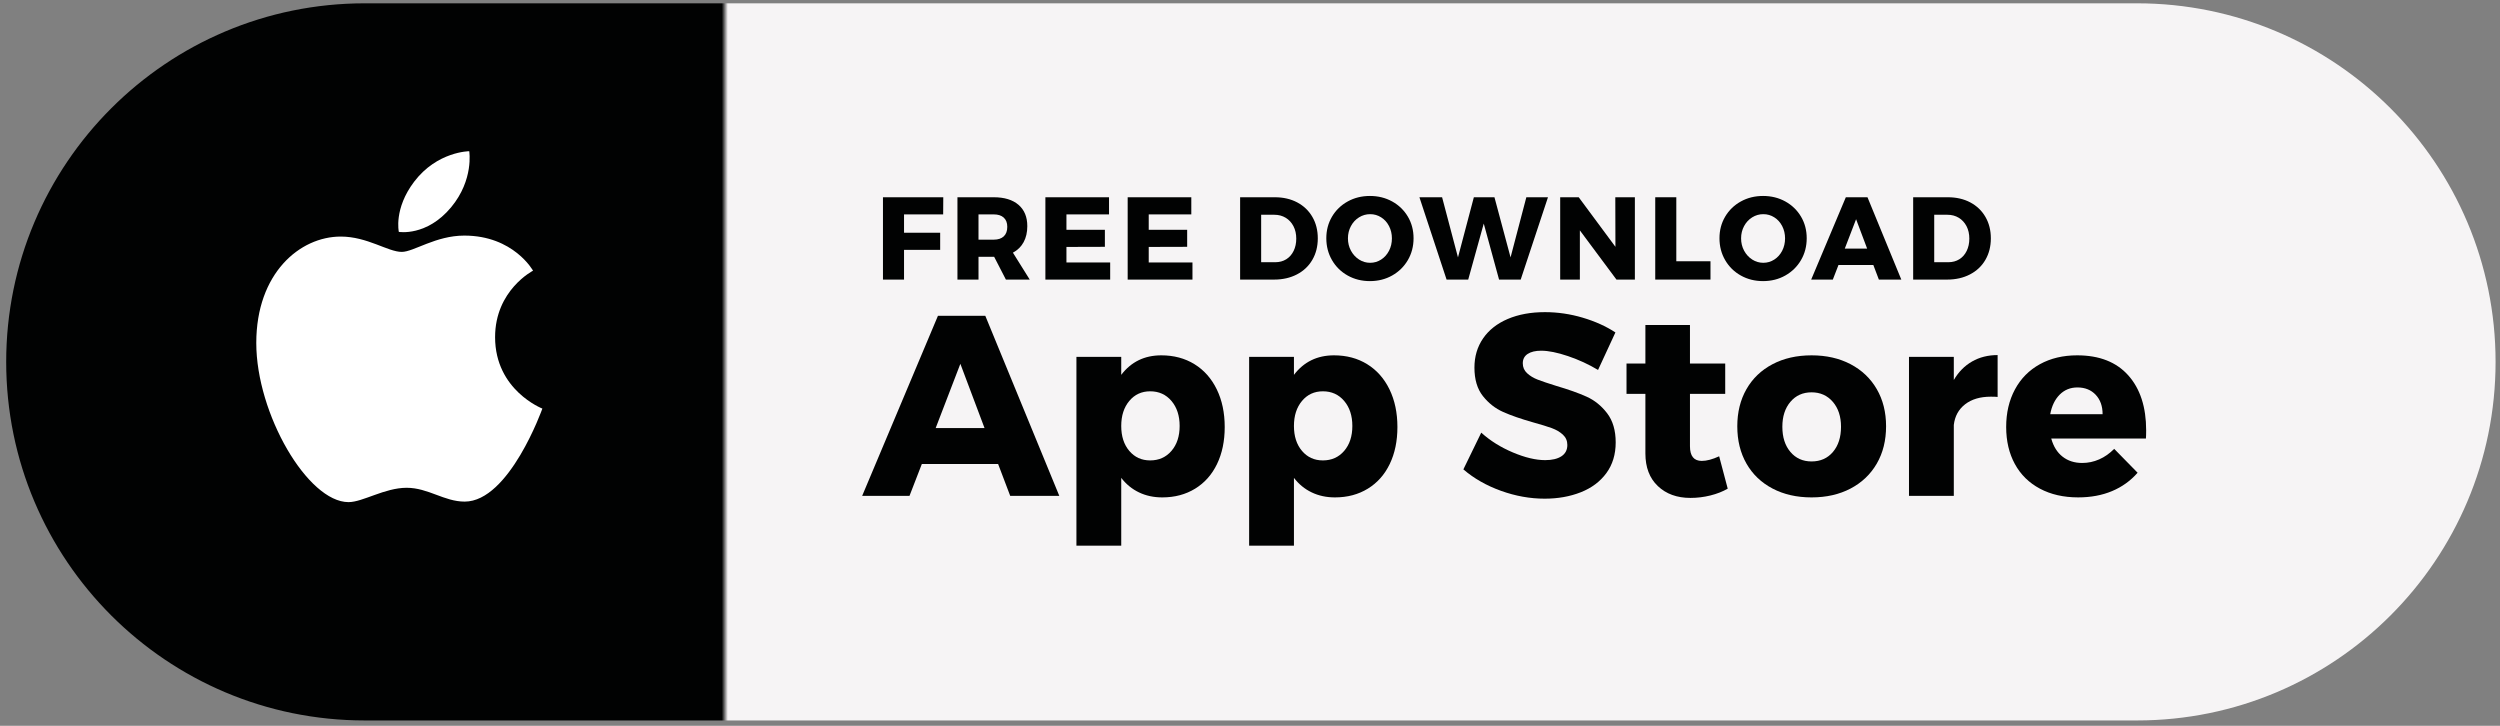
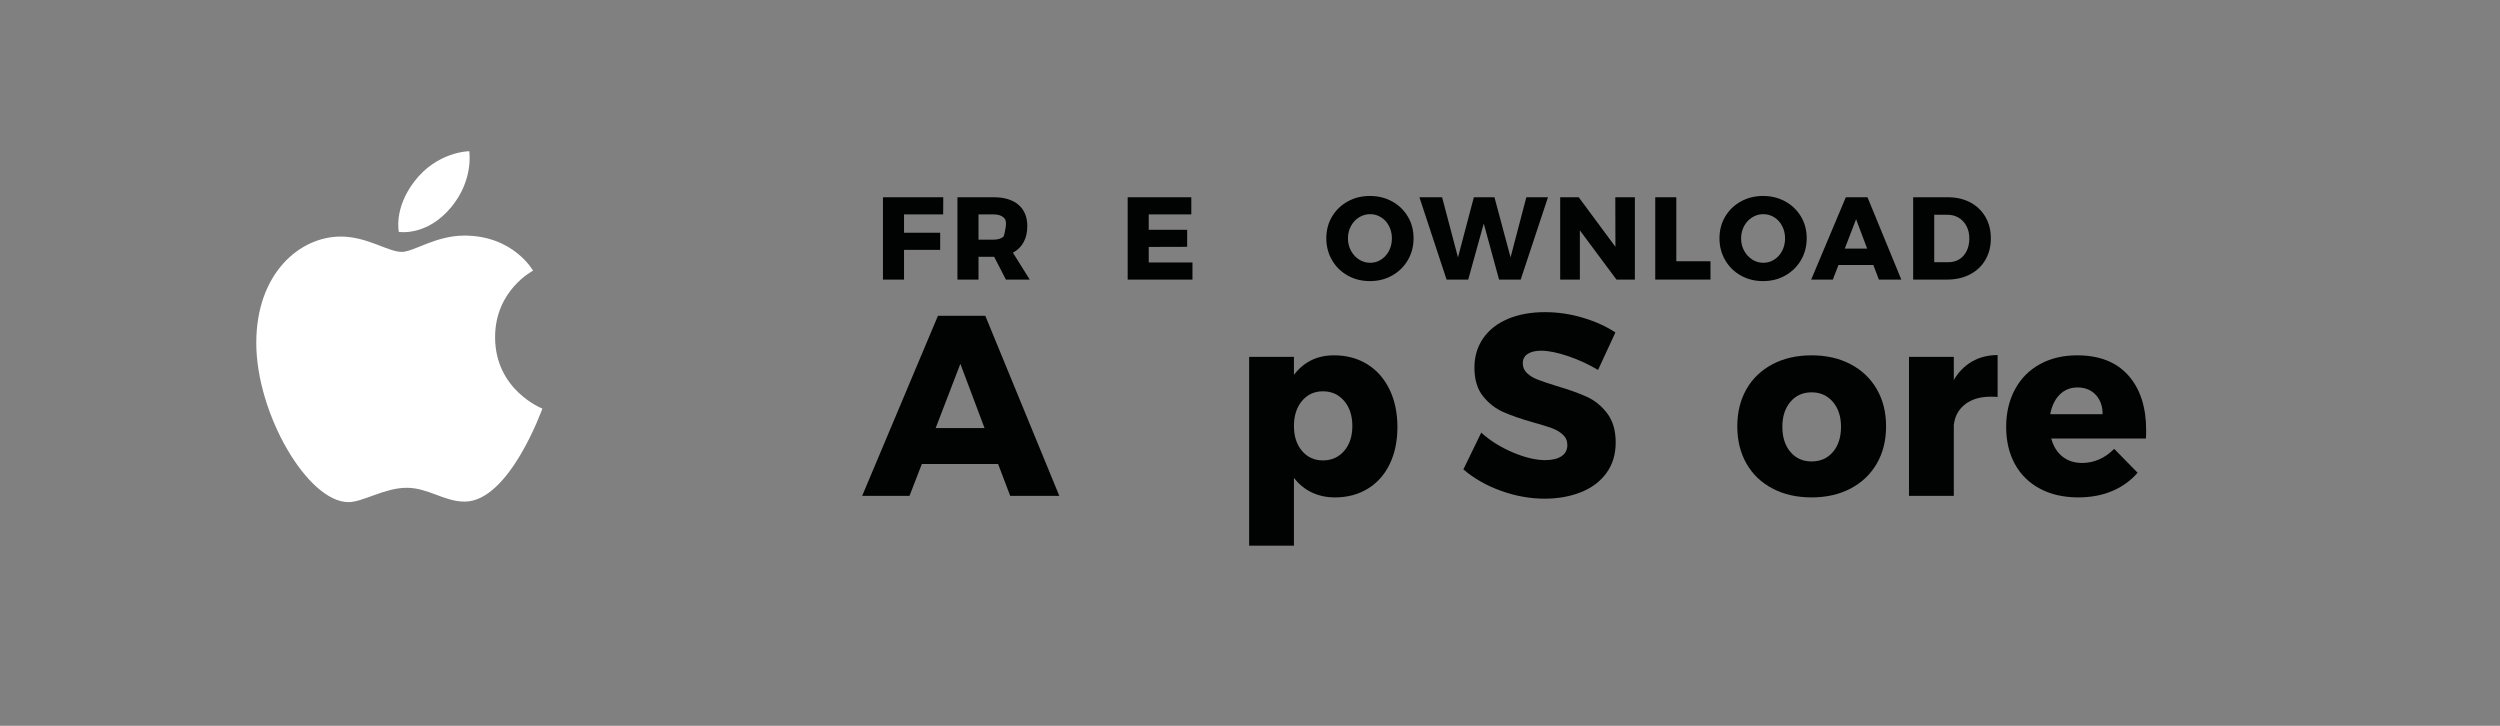
<svg xmlns="http://www.w3.org/2000/svg" width="279px" height="81px" viewBox="0 0 279 81" version="1.1">
  <rect x="0" y="0" width="279" height="81" fill="#808080" stroke="none" />
  <title>ios_fond_gris</title>
  <desc>Created with Sketch.</desc>
  <defs>
    <linearGradient x1="-7.19903533e-05%" y1="50%" x2="100%" y2="50%" id="linearGradient-1">
      <stop stop-color="#010202" offset="29.01%" />
      <stop stop-color="#F6F4F5" offset="29.25%" />
    </linearGradient>
  </defs>
  <g id="Page-1" stroke="none" stroke-width="1" fill="none" fill-rule="evenodd">
    <g id="ios_fond_gris">
-       <path d="M278.506,40.386 C278.506,62.486 260.59,80.402 238.49,80.402 L40.707,80.402 C18.607,80.402 0.691,62.486 0.691,40.386 L0.691,40.386 C0.691,18.286 18.607,0.37 40.707,0.37 L238.49,0.37 C260.59,0.37 278.506,18.285 278.506,40.386 L278.506,40.386 Z" id="Shape" fill="url(#linearGradient-1)" fill-rule="nonzero" />
      <g id="Group" transform="translate(28, 16)" fill="#FFFFFF">
        <path d="M22.343,7.135 C24.899,4.063 24.367,0.875 24.367,0.875 C24.367,0.875 20.79,0.892 18.216,4.283 C15.928,7.299 16.51,9.878 16.51,9.878 C16.51,9.878 19.614,10.415 22.343,7.135 Z" id="Shape" />
        <path d="M27.252,21.629 C27.252,16.375 31.487,14.209 31.487,14.209 C31.487,14.209 29.322,10.292 23.817,10.292 C20.619,10.292 18.162,12.112 16.838,12.112 C15.296,12.112 12.994,10.401 10.028,10.401 C5.465,10.401 0.601,14.486 0.601,22.274 C0.601,30.19 6.348,40.037 10.897,40.037 C12.485,40.037 14.923,38.437 17.38,38.437 C19.791,38.437 21.57,39.979 23.858,39.979 C28.84,39.979 32.528,29.598 32.528,29.598 C32.528,29.598 27.252,27.557 27.252,21.629 Z" id="Shape" />
      </g>
      <g id="Group" transform="translate(96, 34)" fill-rule="nonzero" fill="#010202">
        <path d="M16.739,21.338 L15.39,17.783 L6.877,17.783 L5.5,21.338 L0.218,21.338 L8.676,1.24 L13.958,1.24 L22.218,21.338 L16.739,21.338 Z M8.422,13.769 L13.873,13.769 L11.176,6.601 L8.422,13.769 Z" id="Shape" />
-         <path d="M37.306,6.645 C38.374,7.304 39.202,8.241 39.793,9.455 C40.383,10.669 40.678,12.069 40.678,13.655 C40.678,15.222 40.392,16.598 39.821,17.783 C39.25,18.969 38.435,19.886 37.377,20.535 C36.318,21.185 35.096,21.51 33.71,21.51 C32.754,21.51 31.888,21.324 31.111,20.951 C30.334,20.578 29.673,20.038 29.13,19.331 L29.13,26.9 L24.129,26.9 L24.129,5.827 L29.13,5.827 L29.13,7.834 C30.235,6.382 31.724,5.655 33.598,5.655 C35.002,5.655 36.238,5.985 37.306,6.645 Z M34.735,16.321 C35.343,15.614 35.648,14.687 35.648,13.54 C35.648,12.393 35.343,11.461 34.735,10.745 C34.126,10.028 33.335,9.67 32.361,9.67 C31.405,9.67 30.628,10.028 30.029,10.745 C29.429,11.462 29.13,12.393 29.13,13.54 C29.13,14.687 29.429,15.614 30.029,16.321 C30.628,17.028 31.405,17.382 32.361,17.382 C33.334,17.381 34.126,17.028 34.735,16.321 Z" id="Shape" />
        <path d="M56.58,6.645 C57.648,7.304 58.476,8.241 59.067,9.455 C59.657,10.669 59.952,12.069 59.952,13.655 C59.952,15.222 59.666,16.598 59.095,17.783 C58.524,18.969 57.709,19.886 56.651,20.535 C55.592,21.185 54.37,21.51 52.984,21.51 C52.028,21.51 51.162,21.324 50.385,20.951 C49.608,20.578 48.947,20.038 48.404,19.331 L48.404,26.9 L43.403,26.9 L43.403,5.827 L48.404,5.827 L48.404,7.834 C49.509,6.382 50.998,5.655 52.872,5.655 C54.276,5.655 55.513,5.985 56.58,6.645 Z M54.009,16.321 C54.617,15.614 54.922,14.687 54.922,13.54 C54.922,12.393 54.617,11.461 54.009,10.745 C53.4,10.028 52.609,9.67 51.635,9.67 C50.679,9.67 49.902,10.028 49.303,10.745 C48.703,11.462 48.404,12.393 48.404,13.54 C48.404,14.687 48.703,15.614 49.303,16.321 C49.902,17.028 50.679,17.382 51.635,17.382 C52.609,17.381 53.4,17.028 54.009,16.321 Z" id="Shape" />
        <path d="M78.987,5.741 C77.797,5.34 76.799,5.139 75.994,5.139 C75.357,5.139 74.856,5.259 74.491,5.497 C74.126,5.736 73.943,6.085 73.943,6.543 C73.943,6.983 74.102,7.351 74.421,7.647 C74.739,7.943 75.132,8.182 75.601,8.364 C76.069,8.546 76.762,8.78 77.68,9.066 C79.047,9.467 80.176,9.869 81.066,10.27 C81.955,10.671 82.719,11.288 83.356,12.119 C83.992,12.951 84.311,14.036 84.311,15.373 C84.311,16.71 83.964,17.853 83.271,18.799 C82.578,19.745 81.627,20.457 80.419,20.935 C79.211,21.413 77.867,21.652 76.387,21.652 C74.757,21.652 73.132,21.36 71.512,20.777 C69.892,20.194 68.491,19.396 67.312,18.383 L69.307,14.283 C70.3,15.181 71.475,15.917 72.833,16.491 C74.191,17.064 75.394,17.351 76.443,17.351 C77.211,17.351 77.815,17.208 78.255,16.921 C78.694,16.634 78.915,16.214 78.915,15.659 C78.915,15.201 78.751,14.818 78.423,14.512 C78.095,14.207 77.683,13.963 77.187,13.781 C76.69,13.599 75.993,13.385 75.094,13.136 C73.745,12.754 72.631,12.367 71.75,11.975 C70.87,11.583 70.116,10.991 69.488,10.197 C68.861,9.405 68.547,8.348 68.547,7.029 C68.547,5.787 68.87,4.697 69.516,3.76 C70.162,2.824 71.079,2.102 72.269,1.595 C73.458,1.089 74.84,0.835 76.414,0.835 C77.837,0.835 79.242,1.041 80.628,1.452 C82.014,1.863 83.232,2.412 84.28,3.1 L82.342,7.286 C81.295,6.659 80.176,6.143 78.987,5.741 Z" id="Shape" />
-         <path d="M96.814,20.535 C96.252,20.86 95.606,21.113 94.875,21.295 C94.145,21.476 93.404,21.567 92.656,21.567 C91.157,21.567 89.945,21.128 89.017,20.248 C88.09,19.369 87.626,18.155 87.626,16.607 L87.626,9.955 L85.519,9.955 L85.519,6.572 L87.626,6.572 L87.626,2.271 L92.6,2.271 L92.6,6.572 L96.534,6.572 L96.534,9.955 L92.6,9.955 L92.6,15.804 C92.6,16.893 93.039,17.438 93.92,17.438 C94.463,17.438 95.109,17.266 95.858,16.922 L96.814,20.535 Z" id="Shape" />
        <path d="M110.525,6.645 C111.779,7.304 112.754,8.231 113.447,9.426 C114.14,10.621 114.486,12.002 114.486,13.569 C114.486,15.155 114.14,16.546 113.447,17.74 C112.754,18.935 111.779,19.862 110.525,20.521 C109.27,21.18 107.818,21.51 106.17,21.51 C104.522,21.51 103.07,21.18 101.815,20.521 C100.56,19.861 99.59,18.935 98.907,17.74 C98.223,16.546 97.882,15.155 97.882,13.569 C97.882,12.002 98.224,10.621 98.907,9.426 C99.591,8.232 100.56,7.304 101.815,6.645 C103.07,5.985 104.522,5.656 106.17,5.656 C107.818,5.655 109.27,5.985 110.525,6.645 Z M103.81,10.845 C103.21,11.552 102.911,12.479 102.911,13.626 C102.911,14.792 103.21,15.729 103.81,16.436 C104.409,17.144 105.196,17.497 106.17,17.497 C107.163,17.497 107.959,17.143 108.558,16.436 C109.158,15.729 109.457,14.792 109.457,13.626 C109.457,12.479 109.152,11.552 108.543,10.845 C107.934,10.138 107.143,9.784 106.169,9.784 C105.196,9.784 104.41,10.138 103.81,10.845 Z" id="Shape" />
        <path d="M124.082,6.343 C124.915,5.865 125.866,5.626 126.934,5.626 L126.934,10.299 C126.765,10.28 126.512,10.27 126.175,10.27 C124.995,10.27 124.04,10.552 123.309,11.116 C122.579,11.68 122.158,12.449 122.045,13.424 L122.045,21.337 L117.043,21.337 L117.043,5.826 L122.045,5.826 L122.045,8.407 C122.569,7.509 123.248,6.821 124.082,6.343 Z" id="Shape" />
        <path d="M141.517,7.892 C142.846,9.383 143.511,11.428 143.511,14.027 C143.511,14.428 143.501,14.735 143.484,14.944 L132.92,14.944 C133.163,15.823 133.584,16.497 134.184,16.965 C134.784,17.433 135.514,17.667 136.375,17.667 C137.031,17.667 137.663,17.534 138.272,17.266 C138.88,16.998 139.438,16.607 139.943,16.091 L142.556,18.757 C141.77,19.656 140.819,20.339 139.704,20.807 C138.589,21.275 137.33,21.509 135.925,21.509 C134.295,21.509 132.871,21.184 131.654,20.534 C130.436,19.885 129.505,18.967 128.858,17.782 C128.212,16.597 127.889,15.221 127.889,13.654 C127.889,12.068 128.216,10.668 128.872,9.454 C129.527,8.24 130.454,7.304 131.653,6.644 C132.851,5.984 134.238,5.655 135.811,5.655 C138.285,5.655 140.185,6.4 141.517,7.892 Z M138.65,12.221 C138.65,11.323 138.392,10.601 137.878,10.056 C137.362,9.511 136.684,9.239 135.841,9.239 C135.054,9.239 134.394,9.507 133.86,10.042 C133.327,10.578 132.975,11.304 132.806,12.221 L138.65,12.221 Z" id="Shape" />
      </g>
      <g id="Group" transform="translate(98, 21)" fill-rule="nonzero" fill="#010202">
        <polygon id="Shape" points="0.54 1.014 7.27 1.014 7.257 2.928 2.89 2.928 2.89 4.972 6.923 4.972 6.923 6.886 2.89 6.886 2.89 10.202 0.539 10.202 0.539 1.014" />
-         <path d="M14.258,10.201 L12.948,7.659 L12.897,7.659 L11.202,7.659 L11.202,10.201 L8.851,10.201 L8.851,1.013 L12.897,1.013 C14.087,1.013 15.01,1.295 15.665,1.858 C16.32,2.421 16.647,3.214 16.647,4.237 C16.647,4.927 16.51,5.524 16.236,6.026 C15.962,6.528 15.564,6.92 15.042,7.199 L16.917,10.2 L14.258,10.2 L14.258,10.201 Z M11.201,5.745 L12.909,5.745 C13.388,5.745 13.759,5.622 14.02,5.378 C14.281,5.133 14.412,4.78 14.412,4.316 C14.412,3.87 14.281,3.527 14.02,3.287 C13.758,3.047 13.388,2.927 12.909,2.927 L11.201,2.927 L11.201,5.745 Z" id="Shape" />
-         <polygon id="Shape" points="18.664 1.014 25.767 1.014 25.767 2.928 21.015 2.928 21.015 4.645 25.305 4.645 25.305 6.545 21.015 6.558 21.015 8.288 25.896 8.288 25.896 10.202 18.665 10.202 18.665 1.014" />
+         <path d="M14.258,10.201 L12.948,7.659 L12.897,7.659 L11.202,7.659 L11.202,10.201 L8.851,10.201 L8.851,1.013 L12.897,1.013 C14.087,1.013 15.01,1.295 15.665,1.858 C16.32,2.421 16.647,3.214 16.647,4.237 C16.647,4.927 16.51,5.524 16.236,6.026 C15.962,6.528 15.564,6.92 15.042,7.199 L16.917,10.2 L14.258,10.2 L14.258,10.201 Z M11.201,5.745 L12.909,5.745 C13.388,5.745 13.759,5.622 14.02,5.378 C14.412,3.87 14.281,3.527 14.02,3.287 C13.758,3.047 13.388,2.927 12.909,2.927 L11.201,2.927 L11.201,5.745 Z" id="Shape" />
        <polygon id="Shape" points="27.847 1.014 34.95 1.014 34.95 2.928 30.198 2.928 30.198 4.645 34.488 4.645 34.488 6.545 30.198 6.558 30.198 8.288 35.079 8.288 35.079 10.202 27.848 10.202 27.848 1.014" />
-         <path d="M46.773,1.59 C47.497,1.974 48.06,2.514 48.462,3.209 C48.865,3.903 49.066,4.701 49.066,5.601 C49.066,6.501 48.862,7.301 48.456,8 C48.049,8.699 47.476,9.241 46.735,9.625 C45.994,10.01 45.145,10.202 44.186,10.202 L40.397,10.202 L40.397,1.014 L44.276,1.014 C45.217,1.014 46.049,1.206 46.773,1.59 Z M45.546,7.934 C45.897,7.716 46.171,7.406 46.368,7.004 C46.565,6.602 46.663,6.143 46.663,5.628 C46.663,5.104 46.558,4.641 46.348,4.239 C46.138,3.837 45.849,3.525 45.481,3.302 C45.112,3.079 44.693,2.968 44.222,2.968 L42.745,2.968 L42.745,8.263 L44.337,8.263 C44.793,8.261 45.195,8.152 45.546,7.934 Z" id="Shape" />
        <path d="M57.37,1.485 C58.11,1.896 58.693,2.46 59.117,3.176 C59.541,3.892 59.753,4.696 59.753,5.588 C59.753,6.488 59.541,7.3 59.117,8.026 C58.693,8.752 58.111,9.324 57.37,9.743 C56.629,10.162 55.801,10.372 54.885,10.372 C53.968,10.372 53.14,10.164 52.4,9.749 C51.659,9.334 51.077,8.762 50.653,8.032 C50.229,7.302 50.017,6.488 50.017,5.588 C50.017,4.696 50.229,3.893 50.653,3.176 C51.077,2.459 51.659,1.896 52.4,1.485 C53.14,1.074 53.969,0.869 54.885,0.869 C55.8,0.869 56.629,1.075 57.37,1.485 Z M53.67,3.255 C53.289,3.491 52.987,3.817 52.764,4.231 C52.541,4.647 52.43,5.103 52.43,5.601 C52.43,6.108 52.544,6.569 52.77,6.984 C52.997,7.399 53.299,7.727 53.676,7.967 C54.052,8.208 54.464,8.328 54.909,8.328 C55.354,8.328 55.763,8.208 56.136,7.967 C56.509,7.727 56.802,7.399 57.016,6.984 C57.23,6.569 57.337,6.108 57.337,5.601 C57.337,5.103 57.23,4.647 57.016,4.231 C56.802,3.816 56.509,3.491 56.136,3.255 C55.764,3.019 55.355,2.901 54.909,2.901 C54.463,2.901 54.051,3.019 53.67,3.255 Z" id="Shape" />
        <polygon id="Shape" points="72.339 1.014 74.754 1.014 71.71 10.202 69.295 10.202 67.587 3.95 65.853 10.202 63.438 10.202 60.407 1.014 62.938 1.014 64.71 7.724 66.482 1.014 68.781 1.014 70.579 7.724" />
        <polygon id="Shape" points="82.268 1.014 84.452 1.014 84.452 10.202 82.397 10.202 78.313 4.71 78.313 10.202 76.117 10.202 76.117 1.014 78.185 1.014 82.282 6.545" />
        <polygon id="Shape" points="86.725 1.014 89.076 1.014 89.076 8.157 92.89 8.157 92.89 10.201 86.725 10.201" />
        <path d="M101.246,1.485 C101.986,1.896 102.569,2.46 102.993,3.176 C103.417,3.892 103.629,4.696 103.629,5.588 C103.629,6.488 103.417,7.3 102.993,8.026 C102.569,8.752 101.987,9.324 101.246,9.743 C100.505,10.162 99.677,10.372 98.761,10.372 C97.844,10.372 97.016,10.164 96.276,9.749 C95.535,9.334 94.953,8.762 94.529,8.032 C94.105,7.302 93.893,6.488 93.893,5.588 C93.893,4.696 94.105,3.893 94.529,3.176 C94.953,2.459 95.535,1.896 96.276,1.485 C97.016,1.074 97.845,0.869 98.761,0.869 C99.676,0.869 100.505,1.075 101.246,1.485 Z M97.546,3.255 C97.165,3.491 96.863,3.817 96.64,4.231 C96.417,4.647 96.306,5.103 96.306,5.601 C96.306,6.108 96.42,6.569 96.646,6.984 C96.873,7.399 97.175,7.727 97.552,7.967 C97.928,8.208 98.34,8.328 98.785,8.328 C99.23,8.328 99.639,8.208 100.012,7.967 C100.385,7.727 100.678,7.399 100.892,6.984 C101.106,6.569 101.213,6.108 101.213,5.601 C101.213,5.103 101.106,4.647 100.892,4.231 C100.678,3.816 100.385,3.491 100.012,3.255 C99.64,3.019 99.231,2.901 98.785,2.901 C98.339,2.901 97.927,3.019 97.546,3.255 Z" id="Shape" />
        <path d="M111.682,10.201 L111.065,8.576 L107.173,8.576 L106.544,10.201 L104.129,10.201 L107.995,1.013 L110.411,1.013 L114.186,10.201 L111.682,10.201 Z M107.879,6.741 L110.371,6.741 L109.139,3.464 L107.879,6.741 Z" id="Shape" />
        <path d="M121.887,1.59 C122.611,1.974 123.173,2.514 123.575,3.209 C123.977,3.903 124.179,4.701 124.179,5.601 C124.179,6.501 123.976,7.301 123.57,8 C123.163,8.699 122.59,9.241 121.848,9.625 C121.108,10.01 120.257,10.202 119.298,10.202 L115.509,10.202 L115.509,1.014 L119.388,1.014 C120.33,1.014 121.163,1.206 121.887,1.59 Z M120.66,7.934 C121.011,7.716 121.285,7.406 121.481,7.004 C121.678,6.602 121.777,6.143 121.777,5.628 C121.777,5.104 121.672,4.641 121.463,4.239 C121.253,3.837 120.964,3.525 120.596,3.302 C120.228,3.079 119.808,2.968 119.337,2.968 L117.859,2.968 L117.859,8.263 L119.452,8.263 C119.906,8.261 120.309,8.152 120.66,7.934 Z" id="Shape" />
      </g>
    </g>
  </g>
</svg>